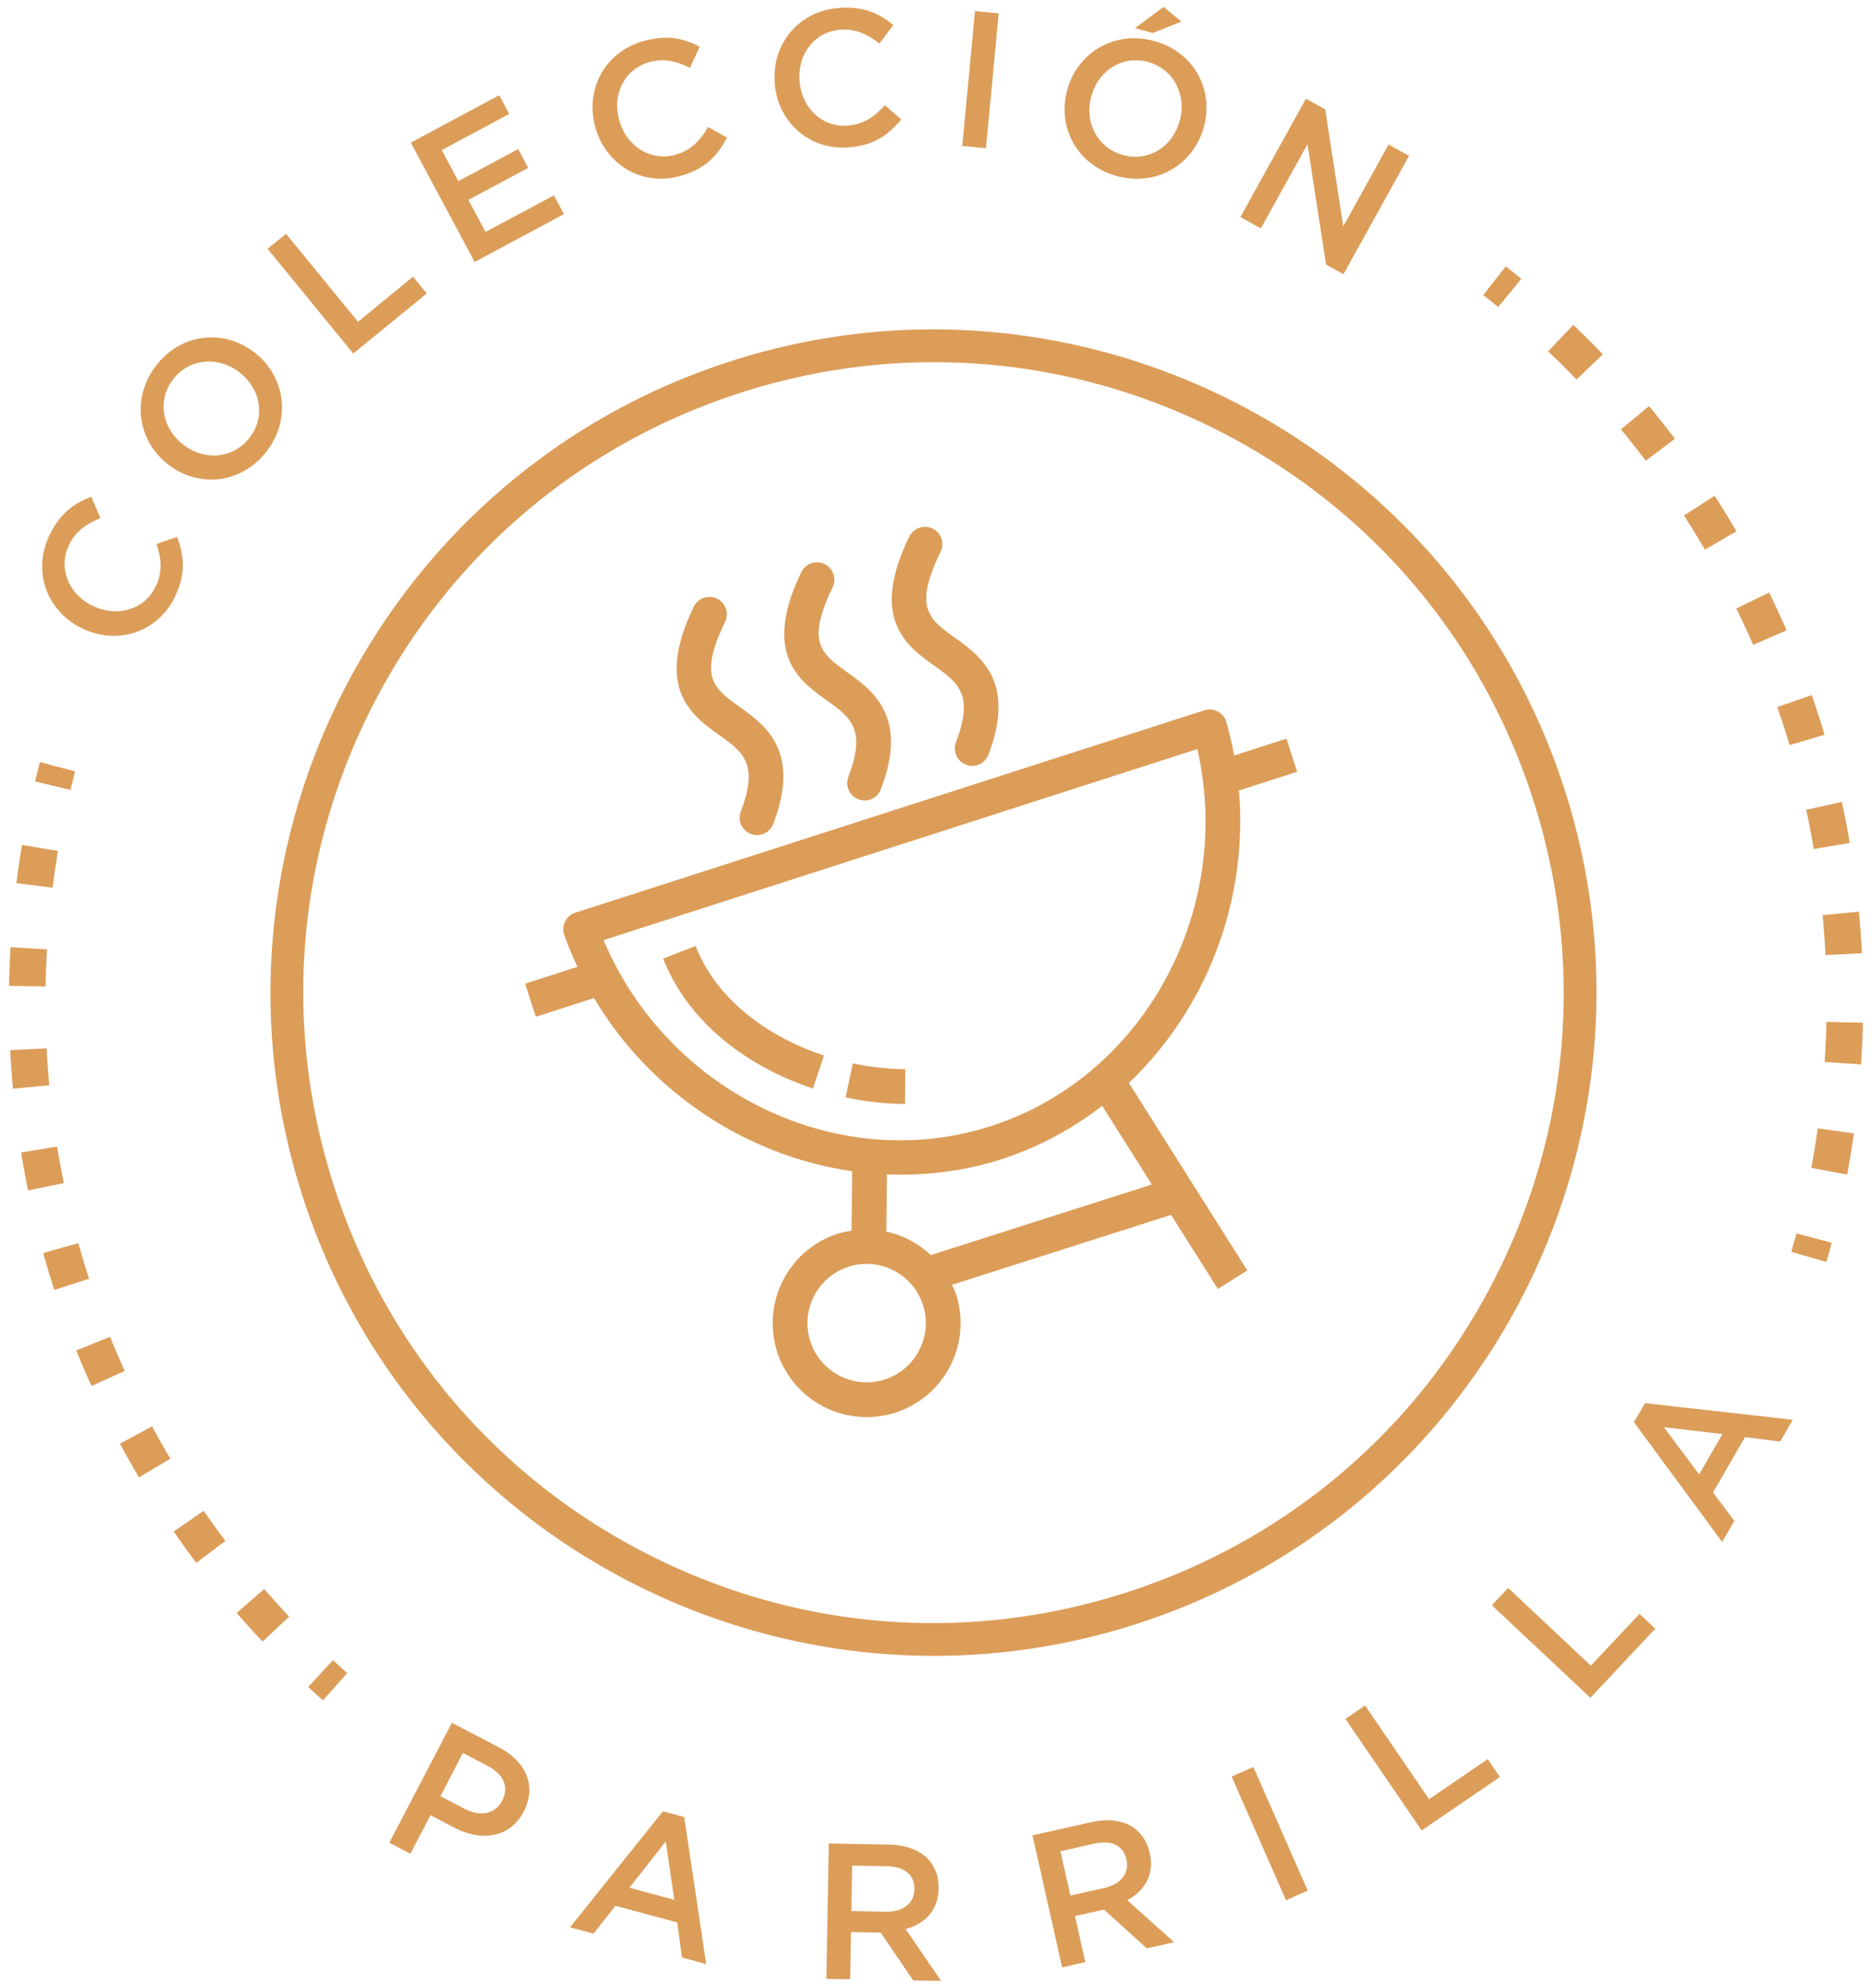
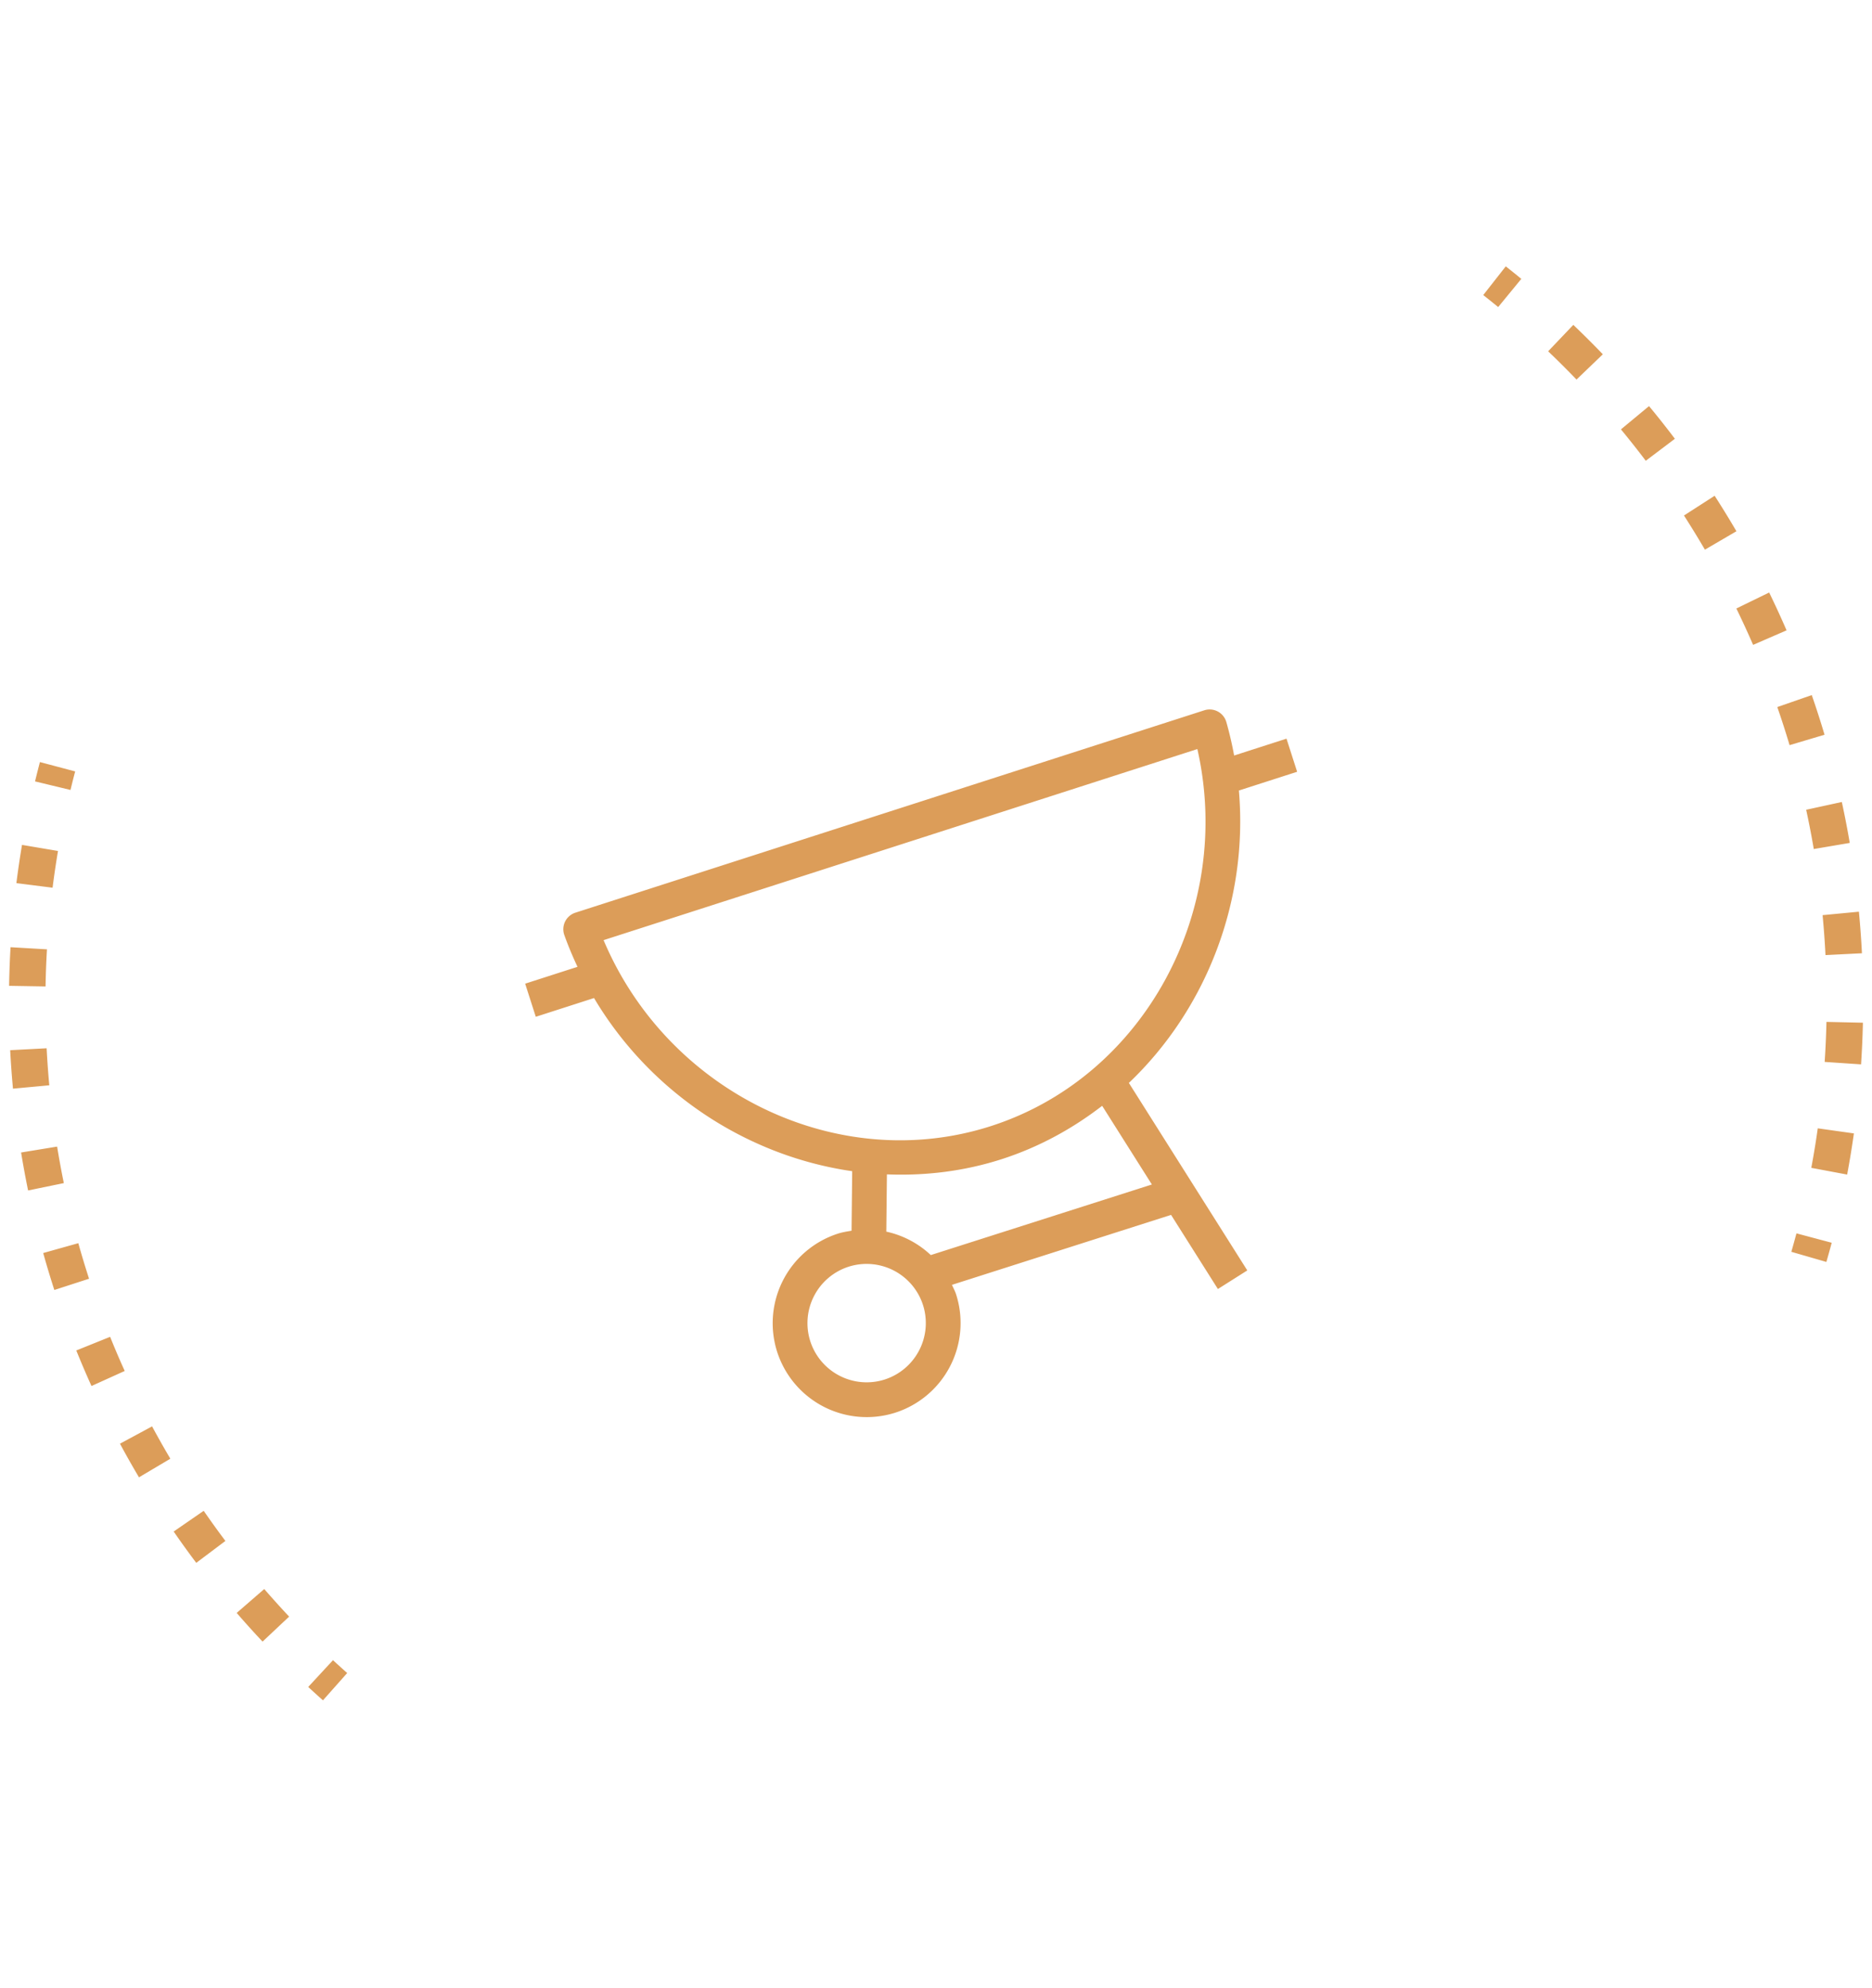
<svg xmlns="http://www.w3.org/2000/svg" width="130" height="138">
  <g fill="#dc9d59">
-     <path d="M82.049 1.503L80.803.482l-1.977 1.467 1.217.342zM5.739 43.639c2.428 1.163 5.231.248 6.412-2.217.757-1.584.641-2.828.145-4.151l-1.423.491c.329 1.051.434 1.918-.065 2.957-.776 1.621-2.689 2.144-4.346 1.349l-.024-.011c-1.657-.794-2.423-2.602-1.647-4.223.462-.966 1.234-1.488 2.186-1.864l-.641-1.482c-1.163.438-2.157 1.122-2.904 2.68-1.229 2.564-.121 5.308 2.285 6.46l.022.011zm5.922-11.409c2.074 1.635 5.038 1.408 6.822-.858 1.784-2.266 1.309-5.235-.768-6.87l-.021-.016c-2.074-1.635-5.038-1.408-6.823.856-1.785 2.264-1.308 5.238.769 6.872l.021.016zm.384-5.927c1.154-1.466 3.166-1.572 4.599-.442l.021.016c1.433 1.13 1.798 3.074.643 4.538-1.153 1.463-3.165 1.568-4.598.44l-.021-.016c-1.432-1.13-1.797-3.073-.644-4.536zm17.588-5.93l-.95-1.164-3.822 3.128-4.997-6.107-1.279 1.045 5.949 7.269zm9.529-5.509l-.696-1.303-4.747 2.541-1.19-2.226 4.154-2.222-.698-1.303-4.154 2.225-1.153-2.155 4.686-2.508-.696-1.301L28.527 9.9l4.435 8.284zm8.128-2.658c1.689-.488 2.539-1.403 3.197-2.656l-1.317-.736c-.562.947-1.143 1.602-2.25 1.923-1.725.499-3.393-.58-3.905-2.346l-.008-.025c-.511-1.764.328-3.545 2.055-4.044 1.03-.299 1.933-.071 2.849.39l.679-1.468c-1.101-.574-2.274-.861-3.936-.382-2.731.793-4.042 3.446-3.3 6.01l.008.025c.749 2.591 3.302 4.072 5.928 3.309zm11.623-1.974c1.751-.13 2.773-.849 3.673-1.938l-1.135-.991c-.746.809-1.447 1.33-2.595 1.416-1.791.133-3.197-1.268-3.333-3.099l-.001-.027c-.136-1.831 1.052-3.396 2.843-3.529 1.067-.08 1.905.328 2.703.967l.968-1.292C61.076.948 59.989.425 58.264.551c-2.832.21-4.663 2.538-4.466 5.196l.001.027c.2 2.685 2.387 4.66 5.114 4.458zm7.91-.102L67.71.77l1.645.155-.887 9.362zm10.702 2.08c2.78.784 5.345-.796 6.063-3.342l.006-.027c.718-2.547-.627-5.2-3.407-5.984-2.779-.782-5.345.796-6.063 3.344l-.007.027c-.717 2.545.628 5.198 3.408 5.982zm-1.733-5.54l.008-.025c.494-1.757 2.155-2.839 3.949-2.333 1.797.507 2.665 2.326 2.172 4.085l-.008.025c-.496 1.76-2.154 2.841-3.951 2.334-1.798-.505-2.664-2.327-2.17-4.086zm11.766 9.186l3.239-5.845 1.291 8.354 1.208.672 4.553-8.214-1.42-.788-3.147 5.681-1.254-8.121-1.337-.742-4.553 8.214zM34.664 121.311l-3.282-1.712-4.345 8.324 1.463.765 1.396-2.677 1.654.864c1.831.956 3.838.761 4.812-1.106l.013-.022c.875-1.678.227-3.424-1.711-4.436zm.206 3.694l-.013.024c-.453.867-1.465 1.125-2.572.548l-1.7-.886 1.564-2.998 1.7.888c1.095.57 1.53 1.448 1.021 2.424zm11.167.737l-6.451 8.056 1.631.439 1.523-1.937 4.288 1.156.329 2.436 1.684.455-1.528-10.207-1.476-.398zm.789 6.144l-3.122-.841 2.531-3.208.591 4.049zm17.612-2.843c-.593-.602-1.513-.969-2.694-.988l-4.187-.077-.17 9.395 1.65.029.06-3.275 2.067.038 2.249 3.315 1.946.037-2.472-3.603c1.322-.352 2.265-1.26 2.293-2.805v-.025c.014-.82-.255-1.523-.742-2.041zm-.938 2.103l-.001.028c-.017.953-.779 1.557-1.961 1.535l-2.416-.044.058-3.153 2.402.043c1.222.023 1.936.585 1.918 1.591zm16.344-2.495l-.006-.028c-.179-.797-.608-1.417-1.203-1.806-.718-.443-1.698-.581-2.849-.322l-4.084.917 2.057 9.161 1.609-.361-.717-3.195 2.017-.451 2.968 2.688 1.898-.426-3.253-2.914c1.2-.654 1.901-1.759 1.563-3.263zm-1.616.458c.208.93-.39 1.695-1.541 1.954l-2.356.53-.69-3.077 2.342-.526c1.192-.267 2.019.111 2.24 1.093l.005.026zm7.302-5.779l1.509-.664 3.777 8.584-1.508.664zm13.712 1.572l-4.448-6.506-1.361.931 5.295 7.745 5.434-3.713-.848-1.238zm11.235-9.271l-5.744-5.396-1.129 1.202 6.839 6.424 4.506-4.796-1.094-1.029zm3.759-18.226l-.766 1.324 6.123 8.315.847-1.463-1.48-1.972 2.224-3.846 2.44.31.873-1.512-10.261-1.156zm3.76 4.949l-2.448-3.277 4.067.476-1.619 2.801zM64.857 114.95c-19.461 0-37.584-12.445-43.857-31.944-7.775-24.164 5.562-50.15 29.728-57.923 24.163-7.775 50.149 5.56 57.924 29.728 7.775 24.164-5.562 50.15-29.728 57.924a45.867 45.867 0 01-14.067 2.215zm.016-89.807c-4.505 0-9.032.703-13.444 2.123-11.124 3.579-20.187 11.274-25.522 21.669-5.335 10.395-6.302 22.246-2.725 33.369 3.579 11.124 11.274 20.187 21.669 25.522 10.395 5.336 22.247 6.307 33.369 2.725 11.124-3.579 20.187-11.274 25.522-21.669s6.302-22.246 2.725-33.369c-3.579-11.124-11.275-20.187-21.669-25.522-6.27-3.219-13.073-4.848-19.925-4.848z" />
-     <path d="M63.142 37.267a1.207 1.207 0 112.171 1.055c-1.885 3.877-.809 4.649.974 5.929 1.805 1.296 4.278 3.07 2.356 8.134a1.202 1.202 0 01-1.556.7 1.206 1.206 0 01-.7-1.557c1.262-3.328.161-4.118-1.506-5.314-1.907-1.367-4.515-3.238-1.739-8.947zm-7.471 2.404a1.208 1.208 0 012.171 1.055c-1.885 3.877-.809 4.649.974 5.929 1.805 1.296 4.278 3.07 2.356 8.134a1.202 1.202 0 01-1.557.7 1.206 1.206 0 01-.7-1.557c1.262-3.328.161-4.118-1.506-5.314-1.906-1.368-4.514-3.239-1.738-8.947zM48.2 42.074a1.208 1.208 0 012.171 1.056c-1.885 3.878-.809 4.649.974 5.929 1.805 1.296 4.278 3.07 2.356 8.134a1.202 1.202 0 01-1.557.7 1.206 1.206 0 01-.7-1.557c1.262-3.328.161-4.118-1.506-5.314-1.905-1.369-4.514-3.239-1.738-8.948zm.108 23.598l-2.253.871c1.57 4.056 5.361 7.344 10.4 9.021l.762-2.291c-4.353-1.448-7.6-4.218-8.909-7.601zm14.559 8.55a18.035 18.035 0 01-3.644-.403l-.504 2.362c1.38.294 2.771.447 4.133.456l.015-2.415z" />
    <path d="M86.034 54.878l4.045-1.301-.739-2.299-3.636 1.17a25.282 25.282 0 00-.541-2.321 1.207 1.207 0 00-1.53-.818l-43.676 14.05c-.311.1-.569.323-.714.616a1.212 1.212 0 00-.053.941c.271.755.579 1.487.914 2.201l-3.635 1.17.739 2.299 4.044-1.301c3.929 6.605 10.65 10.974 17.927 12.02l-.043 4.133c-.317.052-.635.102-.951.203a6.533 6.533 0 00-4.214 8.21 6.533 6.533 0 008.211 4.214 6.533 6.533 0 004.213-8.211c-.075-.233-.19-.44-.288-.659l15.217-4.857 3.252 5.146 2.041-1.291-8.223-13.016c5.355-5.093 8.302-12.602 7.64-20.299zM41.916 65.265L83.15 52c2.542 11.187-3.689 22.748-14.331 26.172-10.642 3.424-22.444-2.337-26.903-12.907zm19.526 30.5a4.115 4.115 0 01-5.172-2.655 4.116 4.116 0 012.654-5.172 4.115 4.115 0 015.172 2.654 4.116 4.116 0 01-2.654 5.173zm18.549-13.537l-15.353 4.9a6.525 6.525 0 00-3.089-1.627l.042-3.976c2.651.106 5.339-.209 7.967-1.054 2.583-.831 4.916-2.112 6.981-3.705l3.452 5.462zm24.049-60.912a63.943 63.943 0 00-1.037-.832l1.564-1.993a59.4 59.4 0 011.08.868l-1.607 1.957zm24.234 60.223l-2.49-.467c.171-.912.323-1.835.45-2.743l2.509.353a65.09 65.09 0 01-.469 2.857zm.966-7.65l-2.527-.17c.061-.922.103-1.857.124-2.779l2.532.057a66.797 66.797 0 01-.129 2.892zm-2.47-7.586a63.017 63.017 0 00-.201-2.773l2.522-.24c.091.958.162 1.929.21 2.886l-2.531.127zm-.813-7.363a62.06 62.06 0 00-.529-2.726l2.476-.539c.205.941.391 1.897.55 2.841l-2.497.424zm-1.681-7.211a61.845 61.845 0 00-.852-2.645l2.393-.831c.313.901.611 1.828.887 2.753l-2.428.723zm-2.533-6.961a62.059 62.059 0 00-1.163-2.526l2.278-1.11c.417.855.824 1.739 1.209 2.627l-2.324 1.009zm-3.346-6.61a66.693 66.693 0 00-1.454-2.371l2.129-1.371c.522.811 1.031 1.64 1.513 2.464l-2.188 1.278zm-4.108-6.17a63.51 63.51 0 00-1.724-2.181l1.951-1.615c.611.737 1.214 1.5 1.795 2.269l-2.022 1.527zm-4.809-5.639a65.086 65.086 0 00-1.97-1.962l1.748-1.834a68.06 68.06 0 012.05 2.042l-1.828 1.754zm17.351 61.256l-2.433-.703c.123-.426.241-.853.356-1.281l2.448.652c-.119.445-.243.89-.371 1.332zM22.428 118.038a64.445 64.445 0 01-1.024-.929l1.721-1.859c.324.3.653.598.985.893l-1.682 1.895zm-4.195-4.077a63.886 63.886 0 01-1.797-1.991l1.914-1.659c.564.649 1.14 1.288 1.728 1.915l-1.845 1.735zm-4.604-5.467a64.82 64.82 0 01-1.568-2.175l2.085-1.438c.489.707.99 1.405 1.507 2.091l-2.024 1.522zm-3.978-5.938a65.757 65.757 0 01-1.32-2.334l2.23-1.203c.409.758.831 1.507 1.269 2.245l-2.179 1.292zm-3.298-6.339a65.752 65.752 0 01-1.055-2.467l2.35-.947c.322.8.659 1.589 1.013 2.37l-2.308 1.044zm-2.58-6.666A66.598 66.598 0 013 86.986l2.439-.684c.232.83.481 1.652.745 2.468l-2.411.781zm-1.822-6.909a66.865 66.865 0 01-.486-2.635l2.501-.41c.14.851.294 1.696.467 2.534l-2.482.511zm-1.05-7.066a67.098 67.098 0 01-.194-2.671l2.531-.133c.045.861.106 1.719.185 2.57l-2.522.234zm2.263-7.097l-2.532-.042c.015-.899.049-1.792.1-2.681l2.529.147c-.05.853-.082 1.713-.097 2.576zm.487-6.854l-2.513-.318c.112-.891.243-1.776.391-2.654l2.499.422a64.392 64.392 0 00-.377 2.55zm1.245-6.786l-2.463-.594c.109-.449.222-.897.339-1.342l2.449.649a50.44 50.44 0 00-.325 1.287z" />
  </g>
</svg>